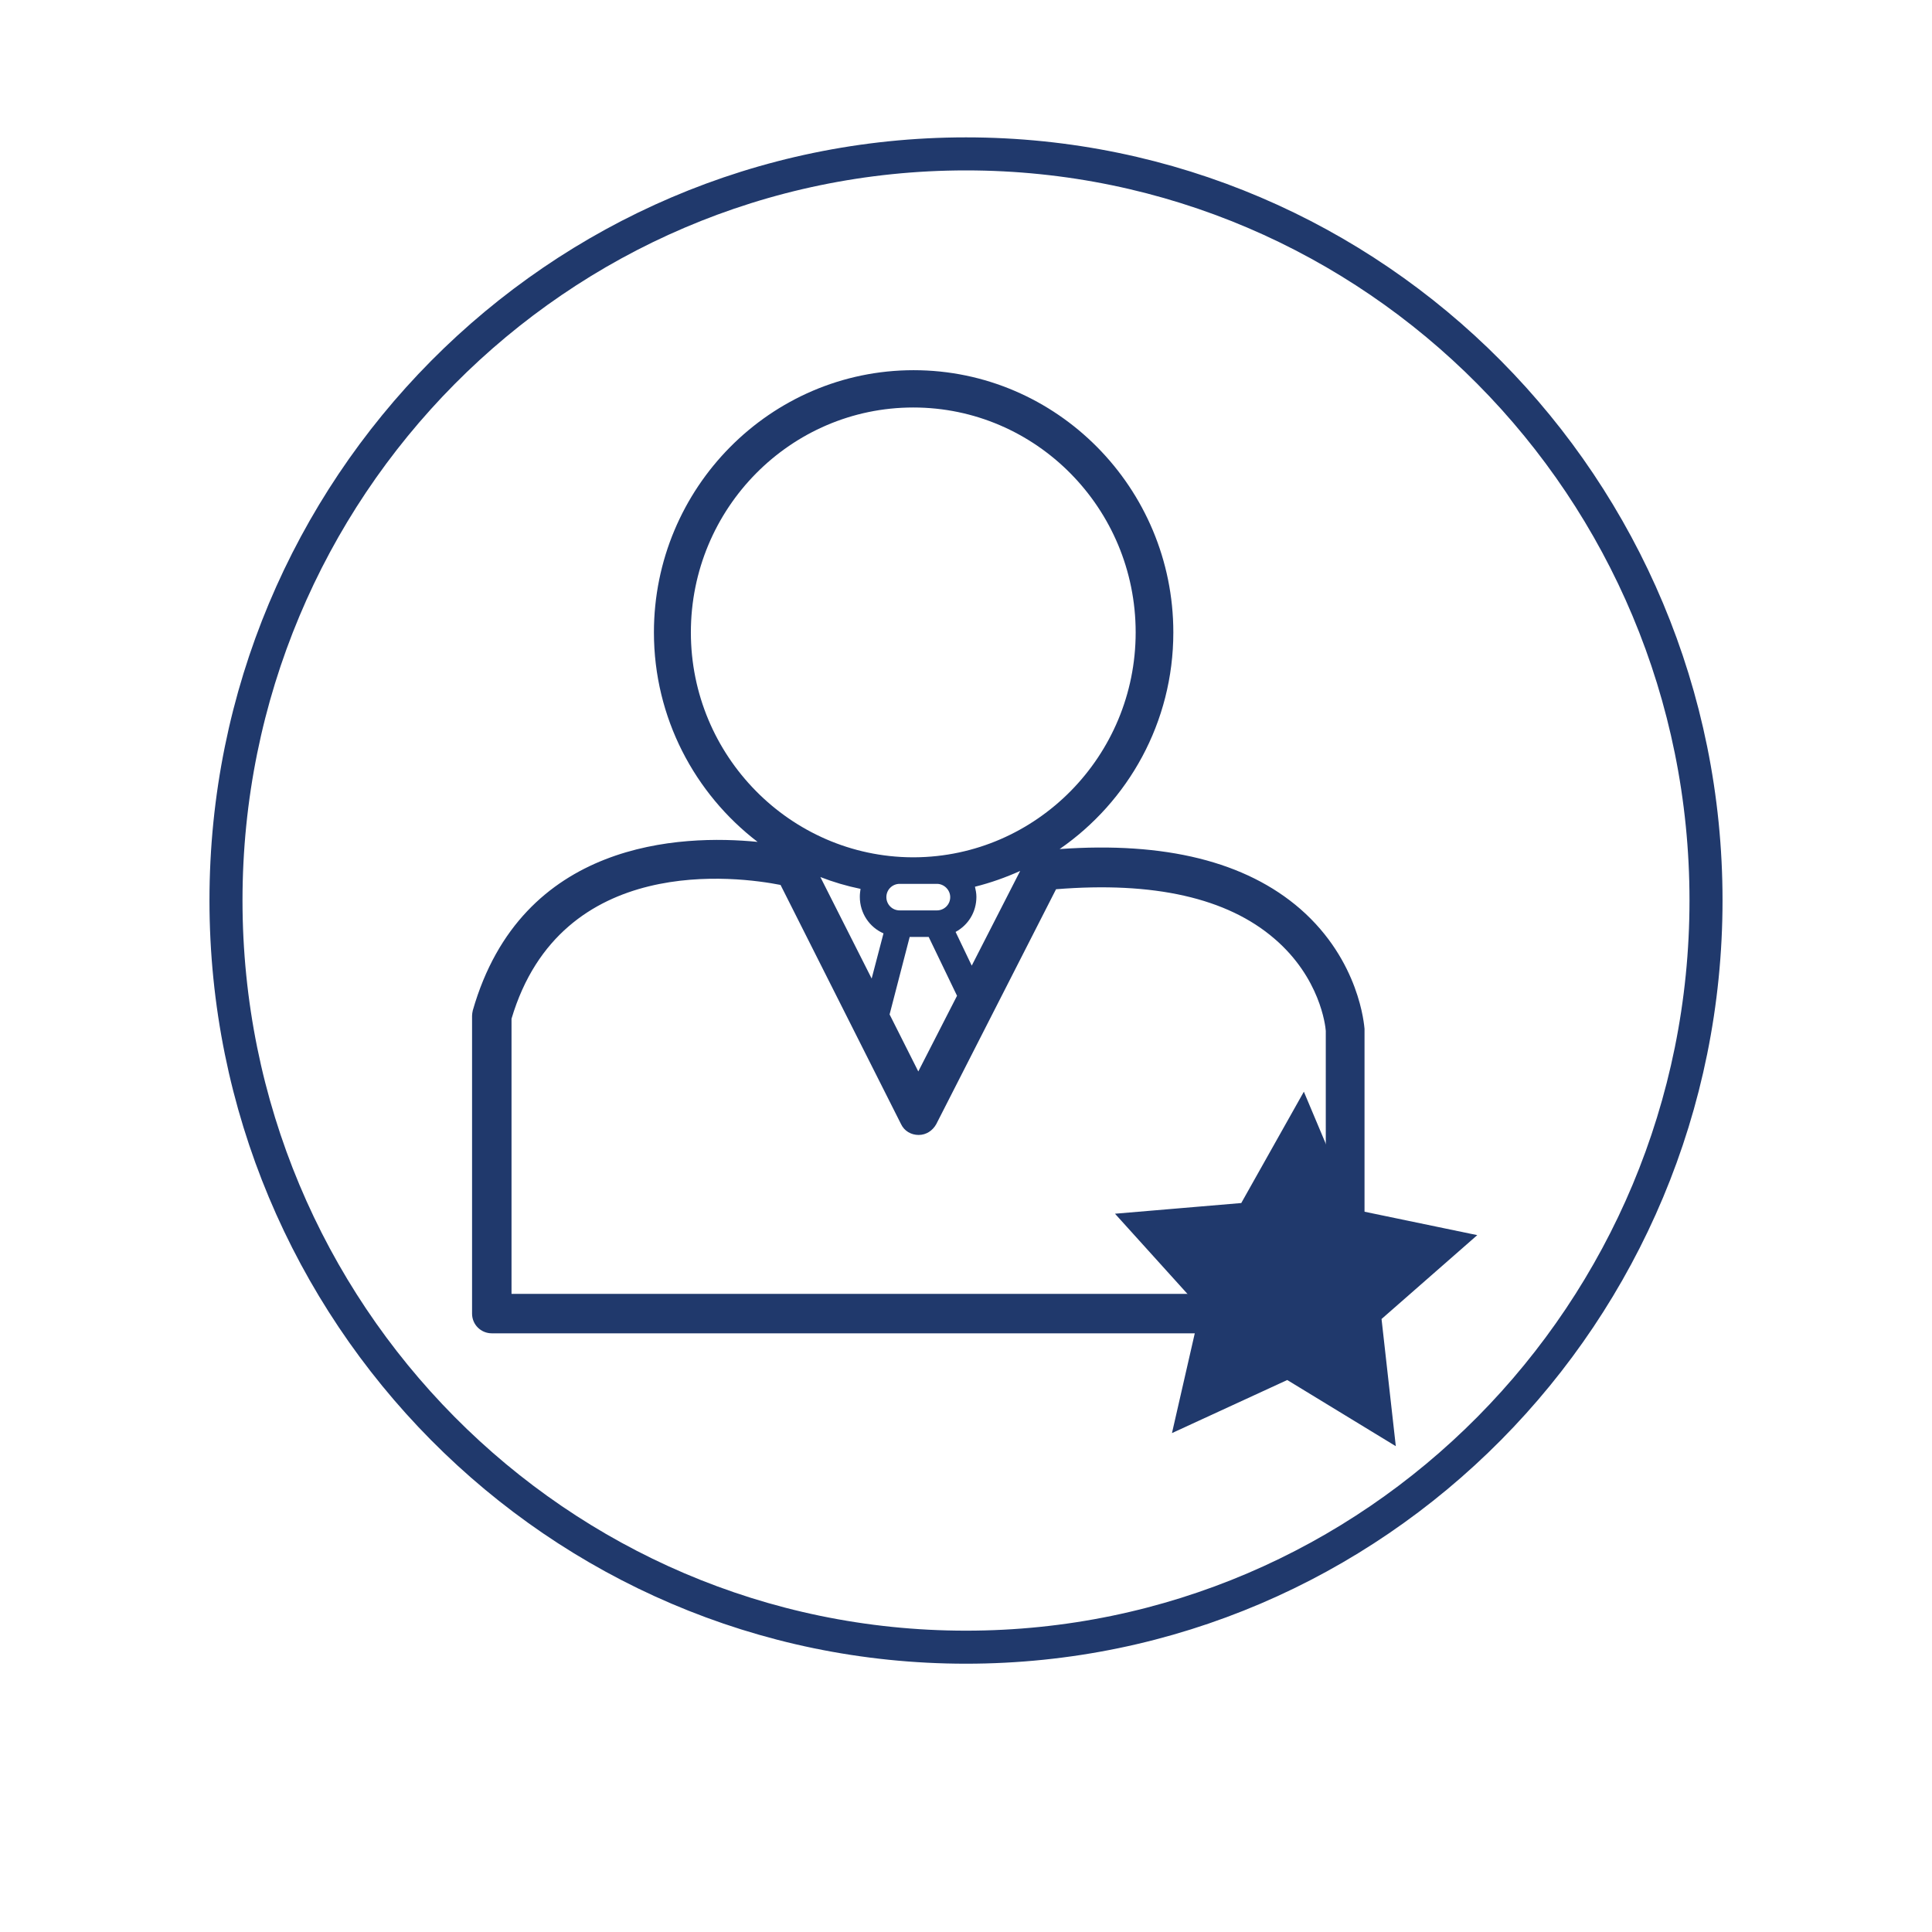
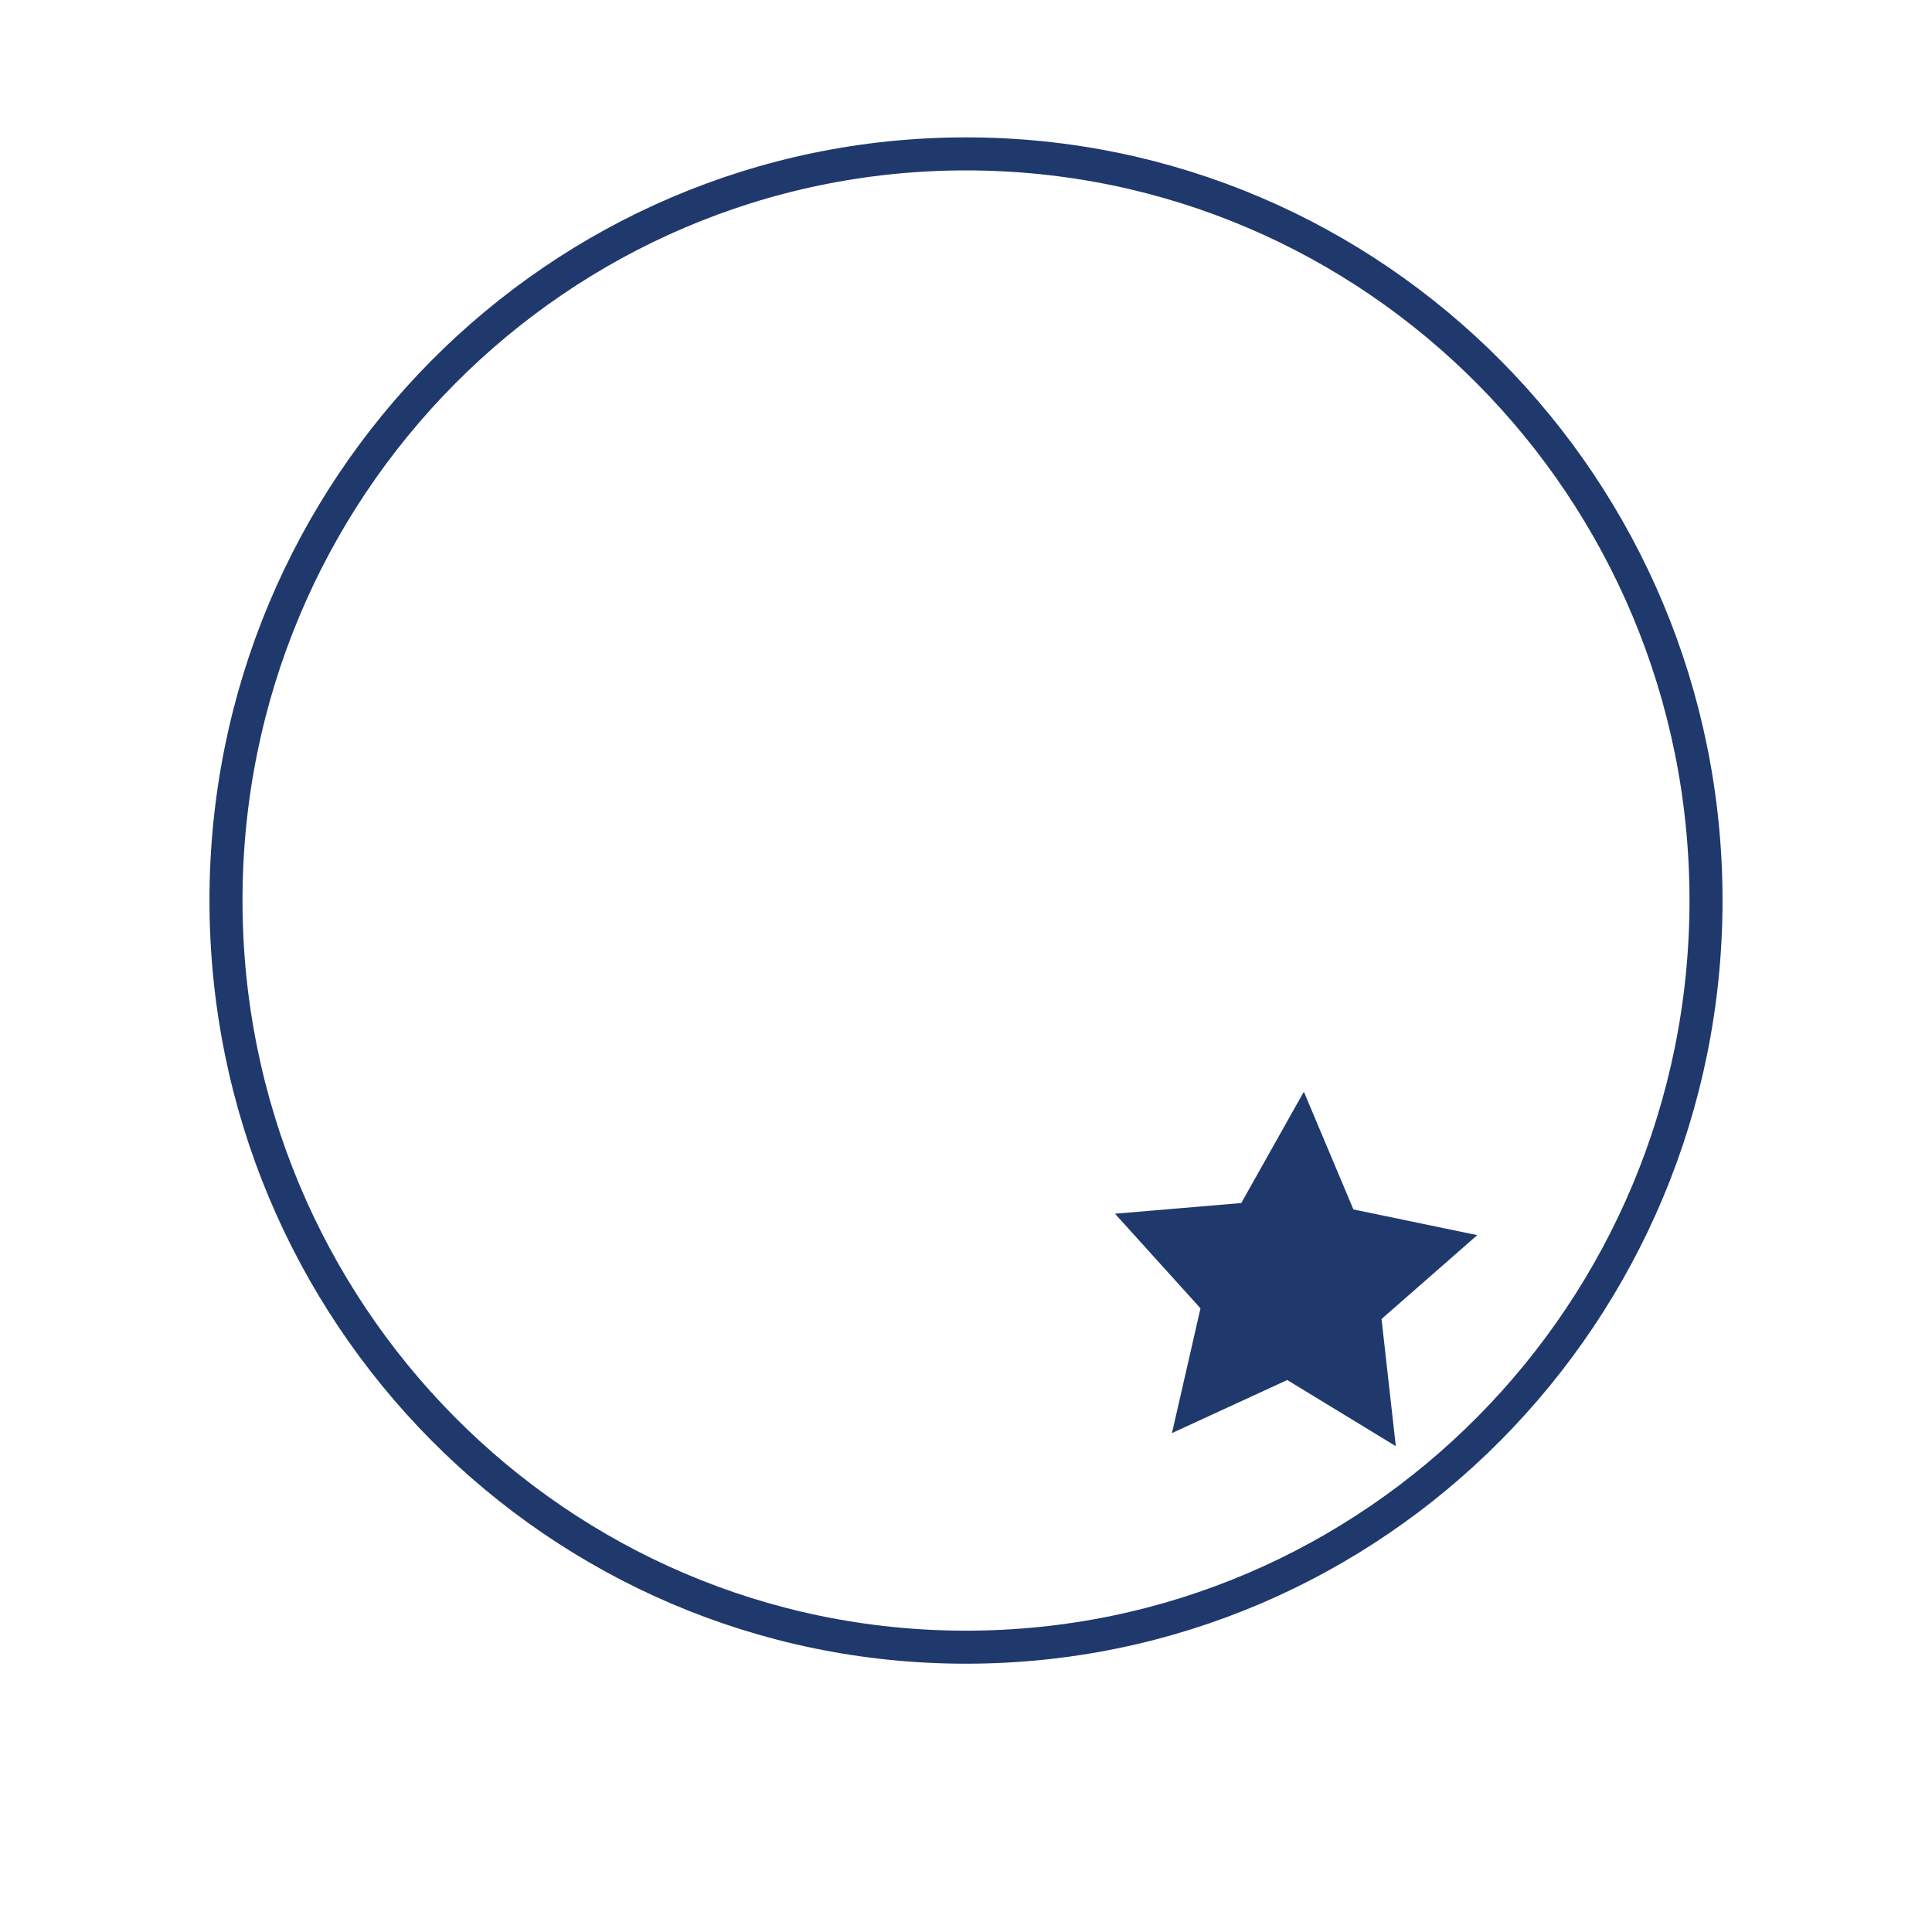
<svg xmlns="http://www.w3.org/2000/svg" version="1.1" id="Layer_1" x="0px" y="0px" viewBox="0 0 538.6 538.6" style="enable-background:new 0 0 538.6 538.6;" xml:space="preserve">
  <style type="text/css">
	.st0{fill:none;stroke:#20396C;stroke-width:9.209;stroke-miterlimit:10;}
	.st1{fill:#20396C;}
	.st2{fill:#20396C;stroke:#20396C;stroke-width:4.454;stroke-miterlimit:10;}
</style>
  <path class="st0" d="M63,251c0,115,92.4,208.2,206.3,208.2c113.9,0,206.3-93.2,206.3-208.2S383.2,42.9,269.3,42.9  C155.4,42.9,63,136.1,63,251z" />
  <g id="XMLID_1_">
-     <path id="XMLID_2_" class="st1" d="M362.5,253.4c-15.2-13.2-37.7-18.8-67.1-16.7c19.1-13.2,31.7-35.3,31.7-60.4   c0-40.3-32.5-73.1-72.4-73.1c-39.9,0-72.4,32.8-72.4,73.1c0,23.8,11.4,45,28.9,58.4c-21.2-2.1-65.8-0.5-79.4,47   c-0.1,0.5-0.2,1-0.2,1.5v83c0,3.1,2.5,5.5,5.5,5.5h237.8c3,0,5.5-2.5,5.5-5.5v-79.1c0-0.1,0-0.2,0-0.3   C380.3,286,379.1,267.9,362.5,253.4z M192.6,176.3c0-34.6,27.8-62.7,62-62.7c34.2,0,62,28.1,62,62.7c0,34.5-27.7,62.5-61.7,62.7   h-0.6C220.3,238.8,192.6,210.7,192.6,176.3z M253.6,261.2h5.3l7.9,16.4L256,298.7l-8-15.9L253.6,261.2z M247.1,250.1   c0-2.1,1.7-3.7,3.7-3.7h10.4c2,0,3.7,1.7,3.7,3.7c0,2.1-1.7,3.7-3.7,3.7h-10.4C248.7,253.8,247.1,252.1,247.1,250.1z M266.4,259.8   c3.5-1.9,5.8-5.5,5.8-9.8c0-1-0.2-1.9-0.4-2.8c4.4-1.1,8.6-2.6,12.6-4.4l-13.5,26.4L266.4,259.8z M246.3,260.2l-3.3,12.6   l-14.3-28.3c3.6,1.4,7.3,2.5,11.2,3.3c-0.1,0.7-0.2,1.4-0.2,2.2C239.7,254.6,242.4,258.5,246.3,260.2z M369.4,360.7H142.6V284   c13.8-46.4,63.3-39.6,75-37.3l33.6,66.7c0.9,1.9,2.8,3,4.9,3c0,0,0,0,0,0c2.1,0,3.9-1.2,4.9-3l33.4-65.5   c27.2-2.2,47.7,2.4,60.9,13.8c12.7,10.9,14.2,24.2,14.3,25.7V360.7z" />
-   </g>
+     </g>
  <polygon class="st2" points="386.4,398.9 359,382.2 329.9,395.6 337.1,364.1 315.5,340.2 347.4,337.5 363.2,309.4 375.7,339.1   407,345.6 382.8,366.8 " />
</svg>